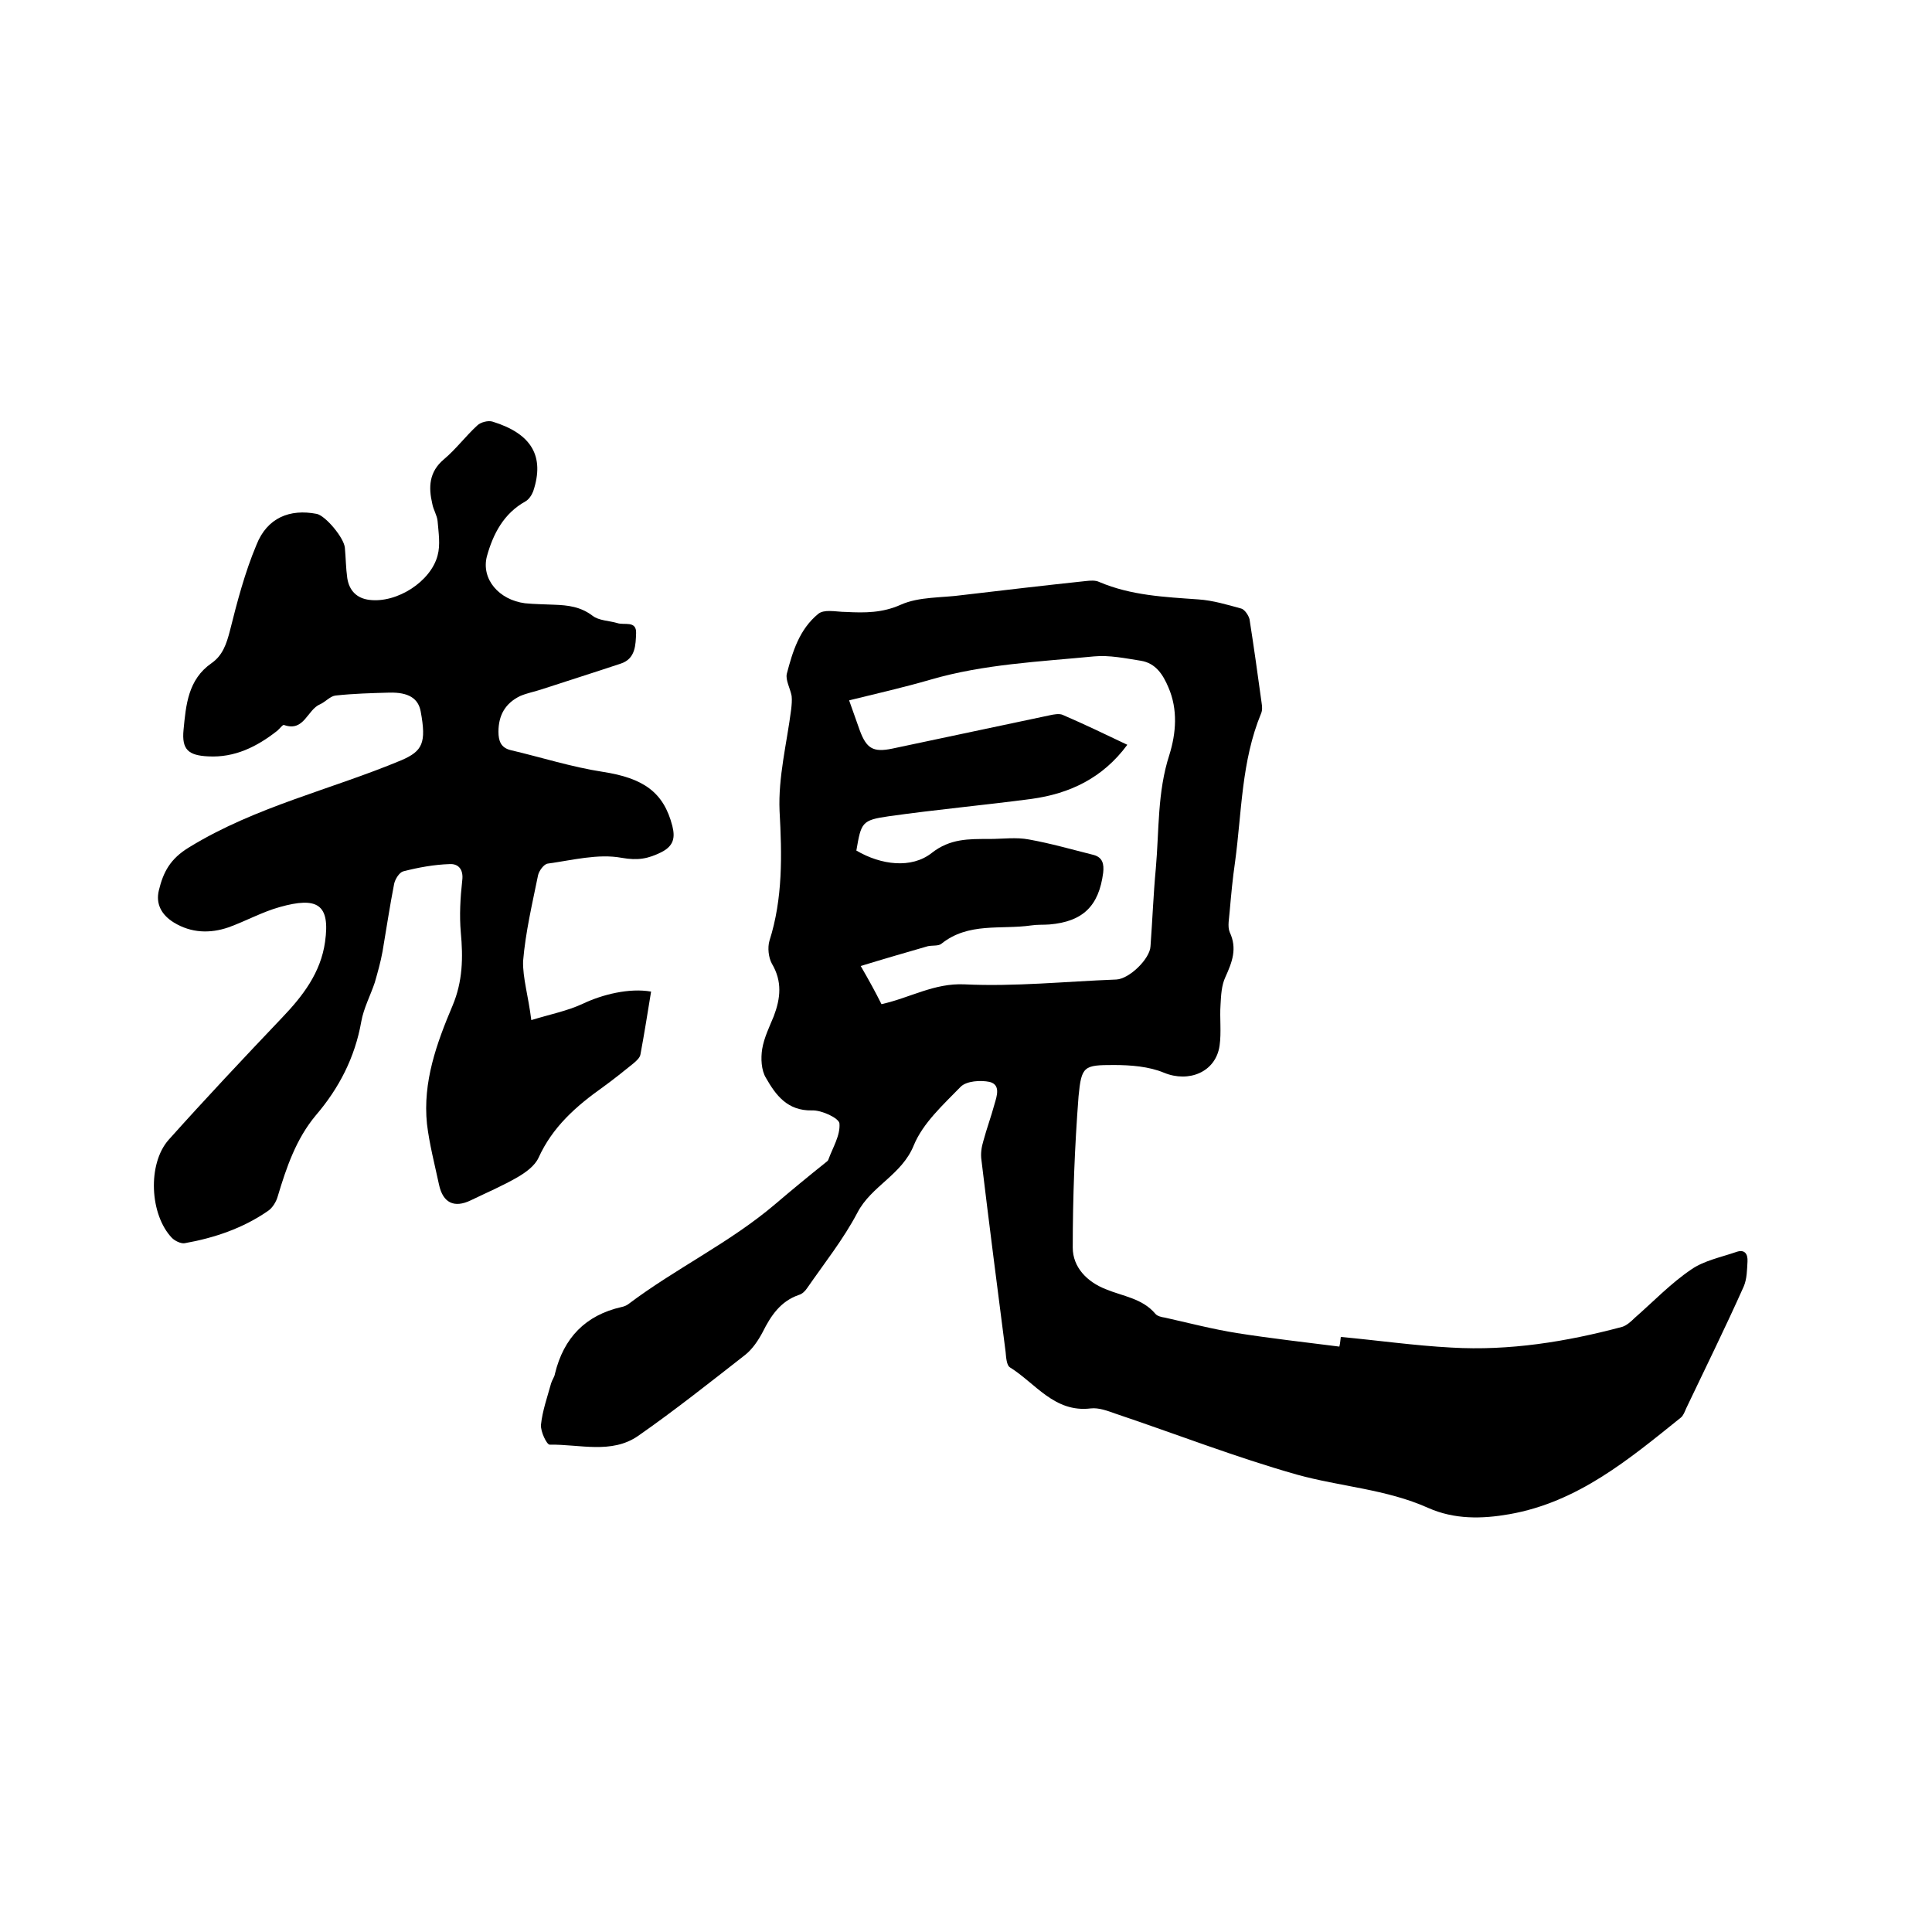
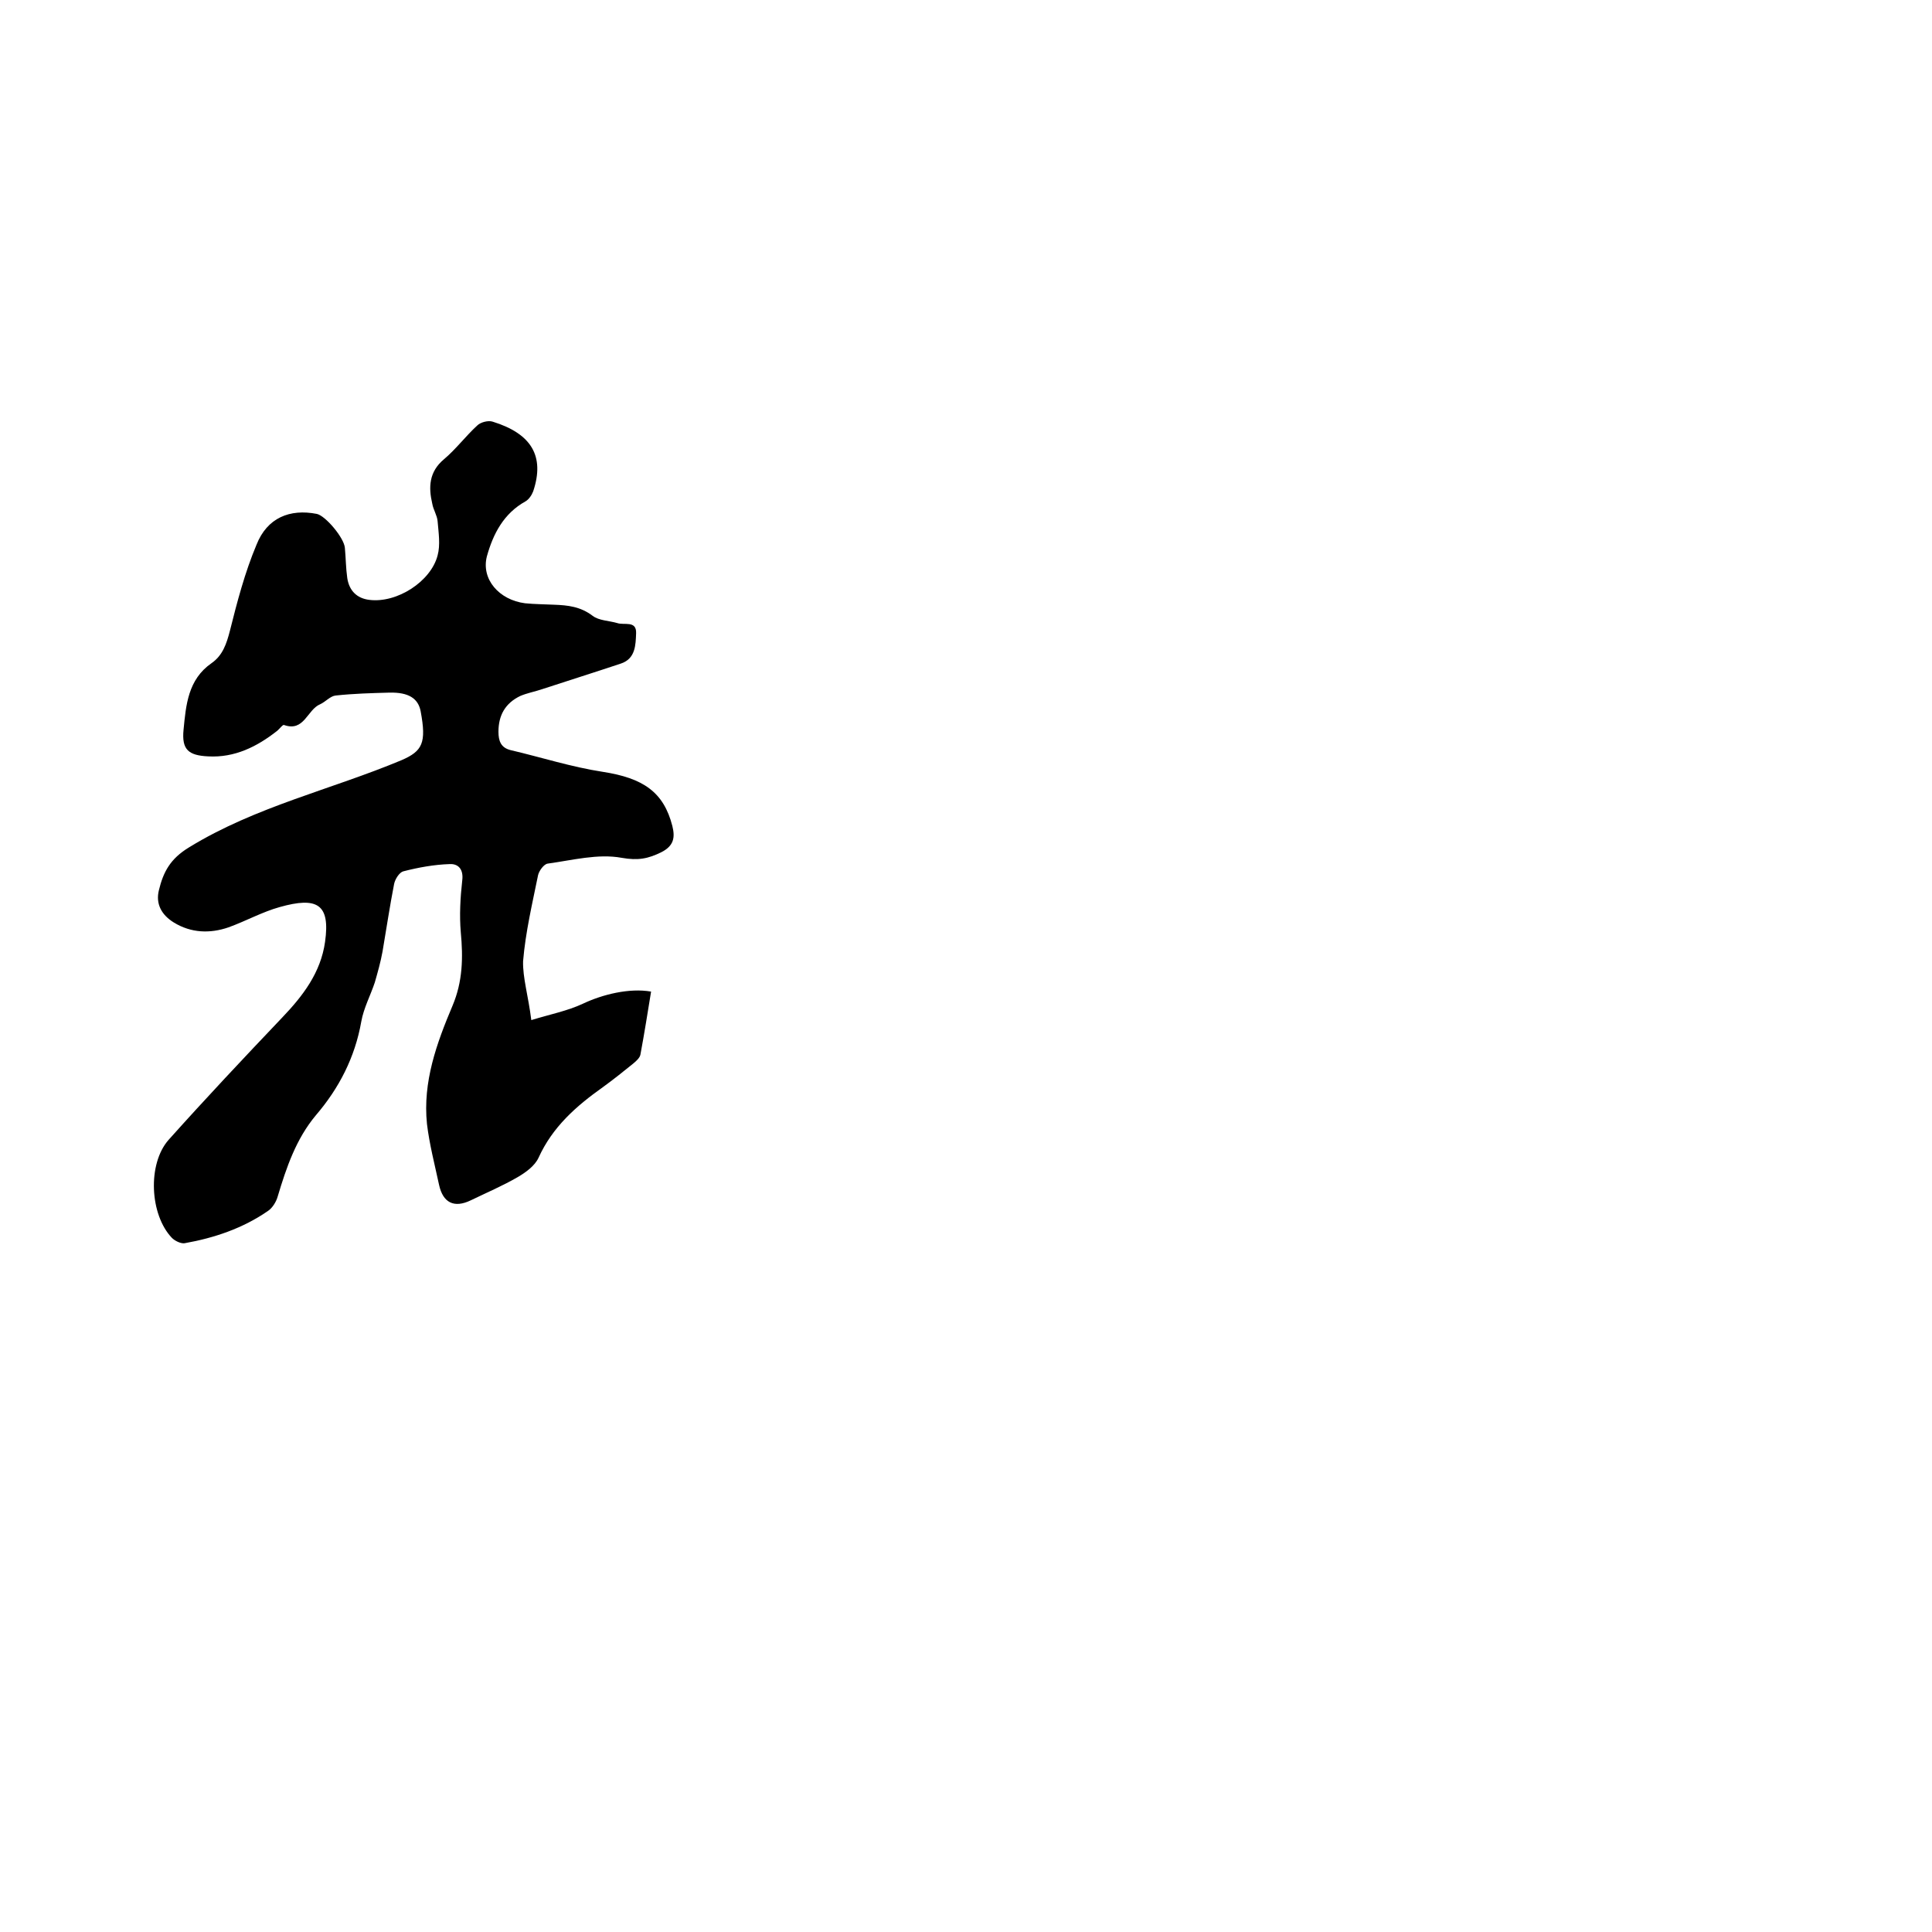
<svg xmlns="http://www.w3.org/2000/svg" enable-background="new 0 0 400 400" viewBox="0 0 400 400">
-   <path d="m277.6 276.8c7.6.7 15.3 1.8 22.9 2.2 12 .7 23.8-1.2 35.4-4.3.9-.3 1.8-1.1 2.5-1.8 3.9-3.4 7.5-7.2 11.8-10.1 2.6-1.8 6.1-2.5 9.3-3.6 1.7-.6 2.4.4 2.3 2-.1 1.7-.1 3.6-.8 5.2-3.8 8.5-7.9 16.8-11.9 25.2-.3.7-.6 1.5-1.1 1.9-10.7 8.6-21.3 17.5-35.5 20-5.7 1-11.4 1.1-16.8-1.3-8.7-3.9-18.2-4.4-27.2-6.9-12.7-3.6-25-8.4-37.5-12.6-1.7-.6-3.5-1.3-5.2-1.1-7.5.9-11.4-5.2-16.7-8.5-.7-.4-.8-2.1-.9-3.2-1.7-13.2-3.4-26.4-5-39.7-.2-1.3 0-2.7.4-4 .7-2.6 1.6-5 2.3-7.6.5-1.7 1.3-4-1-4.6-1.9-.4-4.8-.2-6 1-3.6 3.7-7.8 7.5-9.7 12.1-2.5 6.2-8.8 8.4-11.7 14-2.9 5.5-6.8 10.4-10.4 15.6-.4.6-1 1.2-1.7 1.4-3.8 1.3-5.8 4.3-7.5 7.7-.9 1.7-2.1 3.5-3.6 4.7-7.3 5.7-14.6 11.5-22.2 16.8-5.5 3.8-12.1 1.7-18.3 1.8-.6 0-1.9-2.7-1.8-4.1.3-2.9 1.3-5.7 2.1-8.6.2-.7.7-1.3.8-2 1.8-7.4 6.3-12.1 13.8-13.8.5-.1 1-.3 1.4-.6 9.8-7.4 21-12.7 30.4-20.7 3.4-2.9 6.8-5.7 10.3-8.5.2-.2.6-.4.7-.7.9-2.5 2.5-5 2.3-7.5-.1-1.1-3.7-2.8-5.7-2.7-5.1.1-7.5-3.2-9.5-6.7-1-1.6-1.1-4.1-.8-6 .4-2.4 1.5-4.6 2.4-6.8 1.4-3.7 1.8-7.2-.4-10.9-.7-1.3-.9-3.3-.5-4.7 2.8-8.8 2.6-17.8 2.1-26.9-.3-7 1.5-14 2.4-21 .1-.9.2-1.9.1-2.8-.3-1.6-1.3-3.3-1-4.6 1.2-4.6 2.6-9.2 6.5-12.4.6-.5 1.5-.6 2.3-.6 1.2 0 2.3.2 3.5.2 3.9.2 7.5.2 11.3-1.5s8.5-1.4 12.8-2c8.5-1 17-2 25.5-2.9.9-.1 2-.2 2.8.2 6.6 2.8 13.5 3.1 20.5 3.6 3 .2 6 1.1 8.9 1.9.7.2 1.5 1.4 1.7 2.2.9 5.7 1.7 11.5 2.5 17.3.1.7.2 1.5-.1 2.2-4.1 9.9-4 20.5-5.4 30.8-.5 3.4-.8 6.7-1.1 10.1-.1 1.5-.5 3.2 0 4.4 1.6 3.4.5 6.2-.9 9.3-.8 1.7-.9 3.8-1 5.7-.2 2.8.2 5.7-.2 8.5-.8 5.5-6.4 7.7-11.5 5.6-3.1-1.3-6.9-1.6-10.4-1.6-6.2 0-6.7.2-7.3 6.5-.8 10.4-1.2 20.9-1.2 31.3 0 4.1 3 7.1 6.8 8.6 3.6 1.5 7.6 1.9 10.3 5.1.4.5 1.3.7 2 .8 4.9 1.1 9.9 2.4 14.9 3.2 7 1.1 14.1 1.9 21.2 2.8.2-.8.2-1.4.3-2zm-95.1-68.9c5.9-1.3 10.9-4.4 17.2-4.1 10.4.5 20.9-.6 31.4-1 2.7-.1 7-4.3 7.1-6.9.4-5.4.6-10.8 1.1-16.1.7-7.9.3-15.8 2.8-23.5 1.4-4.5 1.8-9.4-.2-14-1.1-2.6-2.6-5-5.7-5.5-3.2-.5-6.5-1.2-9.7-.9-11.3 1.1-22.8 1.6-33.8 4.8-5.5 1.6-11.2 2.9-16.9 4.3.8 2.3 1.5 4.2 2.2 6.2 1.4 3.8 2.8 4.6 6.7 3.8 10.9-2.3 21.7-4.6 32.6-6.9.9-.2 2-.4 2.7-.1 4.4 1.9 8.8 4 13.4 6.2-5.1 6.9-11.9 10.1-19.8 11.2-9.8 1.3-19.7 2.2-29.6 3.6-5.6.8-5.7 1.3-6.7 7.1 5.1 3 11.4 3.8 15.6.5 3.8-3 7.7-2.9 11.9-2.9 2.8 0 5.6-.4 8.2.1 4.5.8 9 2.1 13.4 3.2 1.9.5 2.2 1.9 2 3.7-.9 6.9-4.2 10.1-11.1 10.7-1.3.1-2.5 0-3.8.2-6.3.9-13-.7-18.6 3.8-.6.5-1.9.3-2.8.5-4.5 1.3-9 2.6-13.9 4.1 1.8 3.1 3.1 5.5 4.3 7.9z" />
-   <path d="m110 211.2c3.9-1.2 7.5-1.9 10.7-3.4 4-1.9 9.6-3.3 14.1-2.5-.7 4.3-1.4 8.7-2.2 13-.1.7-.9 1.4-1.5 1.9-2.1 1.7-4.1 3.3-6.3 4.9-5.5 3.9-10.4 8.2-13.3 14.6-.8 1.7-2.6 3-4.3 4-3.1 1.8-6.4 3.2-9.7 4.8-3.5 1.7-5.8.5-6.6-3.2-.9-4.2-2-8.4-2.5-12.6-.9-8.7 2-16.7 5.3-24.5 2.1-5 2.2-9.9 1.7-15.2-.3-3.5-.1-7.1.3-10.7.3-2.3-.8-3.5-2.6-3.4-3.2.1-6.5.7-9.6 1.5-.8.2-1.7 1.6-1.9 2.6-.9 4.6-1.6 9.3-2.4 14-.4 2.2-1 4.3-1.6 6.4-.9 2.7-2.3 5.3-2.8 8.1-1.3 7.4-4.6 13.8-9.4 19.4-4.1 4.9-6.1 10.8-7.9 16.8-.3 1.1-1.1 2.4-2 3-5.2 3.6-11.1 5.6-17.3 6.7-.8.1-2-.5-2.6-1.1-4.6-4.8-5.1-15.3-.7-20.3 7.7-8.6 15.6-17 23.5-25.3 4.3-4.5 8-9.3 8.9-15.7 1.1-7.8-1.6-9.4-9.4-7.2-3.6 1-7 2.9-10.6 4.2-3.8 1.3-7.7 1.2-11.3-1-2.6-1.6-3.8-3.9-3.1-6.7.9-3.7 2.3-6.5 6.3-8.9 13.7-8.4 29.3-11.9 43.9-18 4.4-1.9 5.2-3.6 4-10.1-.5-2.7-2.5-4-6.5-3.9-3.7.1-7.4.2-11.1.6-1.1.1-2.1 1.3-3.2 1.8-2.7 1.1-3.3 5.8-7.5 4.3-.3-.1-.9.8-1.4 1.2-4.2 3.3-8.8 5.6-14.3 5.3-4.1-.2-5.5-1.4-5.1-5.5.5-5.1.9-10.4 5.8-13.8 2.3-1.6 3.1-4 3.8-6.7 1.5-6 3.1-12.1 5.5-17.8 2.2-5.6 6.9-7.5 12.5-6.4 1.8.4 5.6 4.9 5.8 7s.2 4.2.5 6.3c.4 2.6 2 4.2 4.6 4.5 5.7.7 12.7-3.8 14.1-9.2.6-2.2.2-4.7 0-7.1-.1-1.2-.9-2.4-1.1-3.6-.8-3.4-.7-6.6 2.4-9.2 2.5-2.1 4.5-4.8 6.9-7 .7-.7 2.3-1.1 3.2-.8 8.1 2.5 10.8 7.2 8.4 14.4-.3.8-.9 1.7-1.6 2.1-4.5 2.5-6.7 6.7-8 11.4-1.2 4.7 2.5 9 7.9 9.7 2 .2 4 .2 6 .3 2.9.1 5.5.4 8 2.3 1.3 1 3.4 1 5.1 1.5 1.4.5 4-.6 3.9 2.1-.1 2.4-.1 5.3-3.2 6.3-5.4 1.8-10.8 3.5-16.3 5.3-1.5.5-3.1.8-4.5 1.4-3.1 1.5-4.5 4-4.5 7.4 0 1.9.5 3.3 2.5 3.8 6.4 1.5 12.6 3.5 19.1 4.5 8.4 1.3 12.6 4.2 14.4 11.2.6 2.4.3 4.1-2.2 5.4-2.8 1.4-4.9 1.8-8.3 1.2-4.9-.9-10.2.5-15.3 1.2-.8.1-1.8 1.5-2 2.4-1.2 5.9-2.6 11.8-3.1 17.8-.1 3.4 1.1 7.3 1.7 12.2z" />
+   <path d="m110 211.2c3.9-1.2 7.5-1.9 10.7-3.4 4-1.9 9.6-3.3 14.1-2.5-.7 4.3-1.4 8.7-2.2 13-.1.7-.9 1.4-1.5 1.9-2.1 1.7-4.1 3.3-6.3 4.9-5.5 3.9-10.4 8.2-13.3 14.6-.8 1.7-2.6 3-4.3 4-3.1 1.8-6.4 3.2-9.7 4.8-3.5 1.7-5.8.5-6.6-3.2-.9-4.2-2-8.4-2.5-12.6-.9-8.7 2-16.7 5.3-24.5 2.1-5 2.2-9.9 1.7-15.2-.3-3.5-.1-7.1.3-10.7.3-2.3-.8-3.5-2.6-3.4-3.2.1-6.5.7-9.6 1.5-.8.2-1.7 1.6-1.9 2.6-.9 4.6-1.6 9.3-2.4 14-.4 2.2-1 4.3-1.6 6.4-.9 2.7-2.3 5.3-2.8 8.1-1.3 7.4-4.6 13.8-9.4 19.4-4.1 4.9-6.1 10.8-7.9 16.8-.3 1.1-1.1 2.4-2 3-5.2 3.6-11.1 5.6-17.3 6.7-.8.1-2-.5-2.6-1.1-4.6-4.8-5.1-15.3-.7-20.3 7.7-8.6 15.6-17 23.5-25.3 4.3-4.5 8-9.3 8.9-15.7 1.1-7.8-1.6-9.4-9.4-7.2-3.6 1-7 2.9-10.6 4.2-3.8 1.3-7.7 1.2-11.3-1-2.6-1.6-3.8-3.9-3.1-6.7.9-3.7 2.3-6.5 6.3-8.9 13.7-8.4 29.3-11.9 43.9-18 4.4-1.9 5.2-3.6 4-10.1-.5-2.7-2.5-4-6.5-3.9-3.7.1-7.4.2-11.1.6-1.1.1-2.1 1.3-3.2 1.8-2.7 1.1-3.3 5.8-7.5 4.3-.3-.1-.9.8-1.4 1.2-4.2 3.3-8.8 5.6-14.3 5.3-4.1-.2-5.5-1.4-5.1-5.5.5-5.1.9-10.4 5.8-13.8 2.3-1.6 3.1-4 3.8-6.7 1.5-6 3.1-12.1 5.5-17.8 2.2-5.6 6.9-7.5 12.5-6.4 1.8.4 5.6 4.9 5.8 7s.2 4.2.5 6.3c.4 2.6 2 4.2 4.6 4.5 5.7.7 12.7-3.8 14.1-9.2.6-2.2.2-4.7 0-7.1-.1-1.2-.9-2.4-1.1-3.6-.8-3.4-.7-6.6 2.4-9.2 2.5-2.1 4.5-4.8 6.9-7 .7-.7 2.3-1.1 3.2-.8 8.1 2.5 10.8 7.2 8.4 14.4-.3.8-.9 1.7-1.6 2.1-4.5 2.5-6.7 6.7-8 11.4-1.2 4.7 2.5 9 7.9 9.7 2 .2 4 .2 6 .3 2.9.1 5.5.4 8 2.3 1.3 1 3.4 1 5.1 1.5 1.4.5 4-.6 3.9 2.1-.1 2.4-.1 5.3-3.2 6.3-5.4 1.8-10.8 3.5-16.3 5.3-1.5.5-3.1.8-4.5 1.4-3.1 1.5-4.5 4-4.5 7.4 0 1.9.5 3.3 2.5 3.8 6.4 1.5 12.6 3.5 19.1 4.5 8.4 1.3 12.6 4.2 14.4 11.2.6 2.4.3 4.1-2.2 5.4-2.8 1.4-4.9 1.8-8.3 1.2-4.9-.9-10.2.5-15.3 1.2-.8.1-1.8 1.5-2 2.4-1.2 5.9-2.6 11.8-3.1 17.8-.1 3.4 1.1 7.3 1.7 12.2" />
</svg>